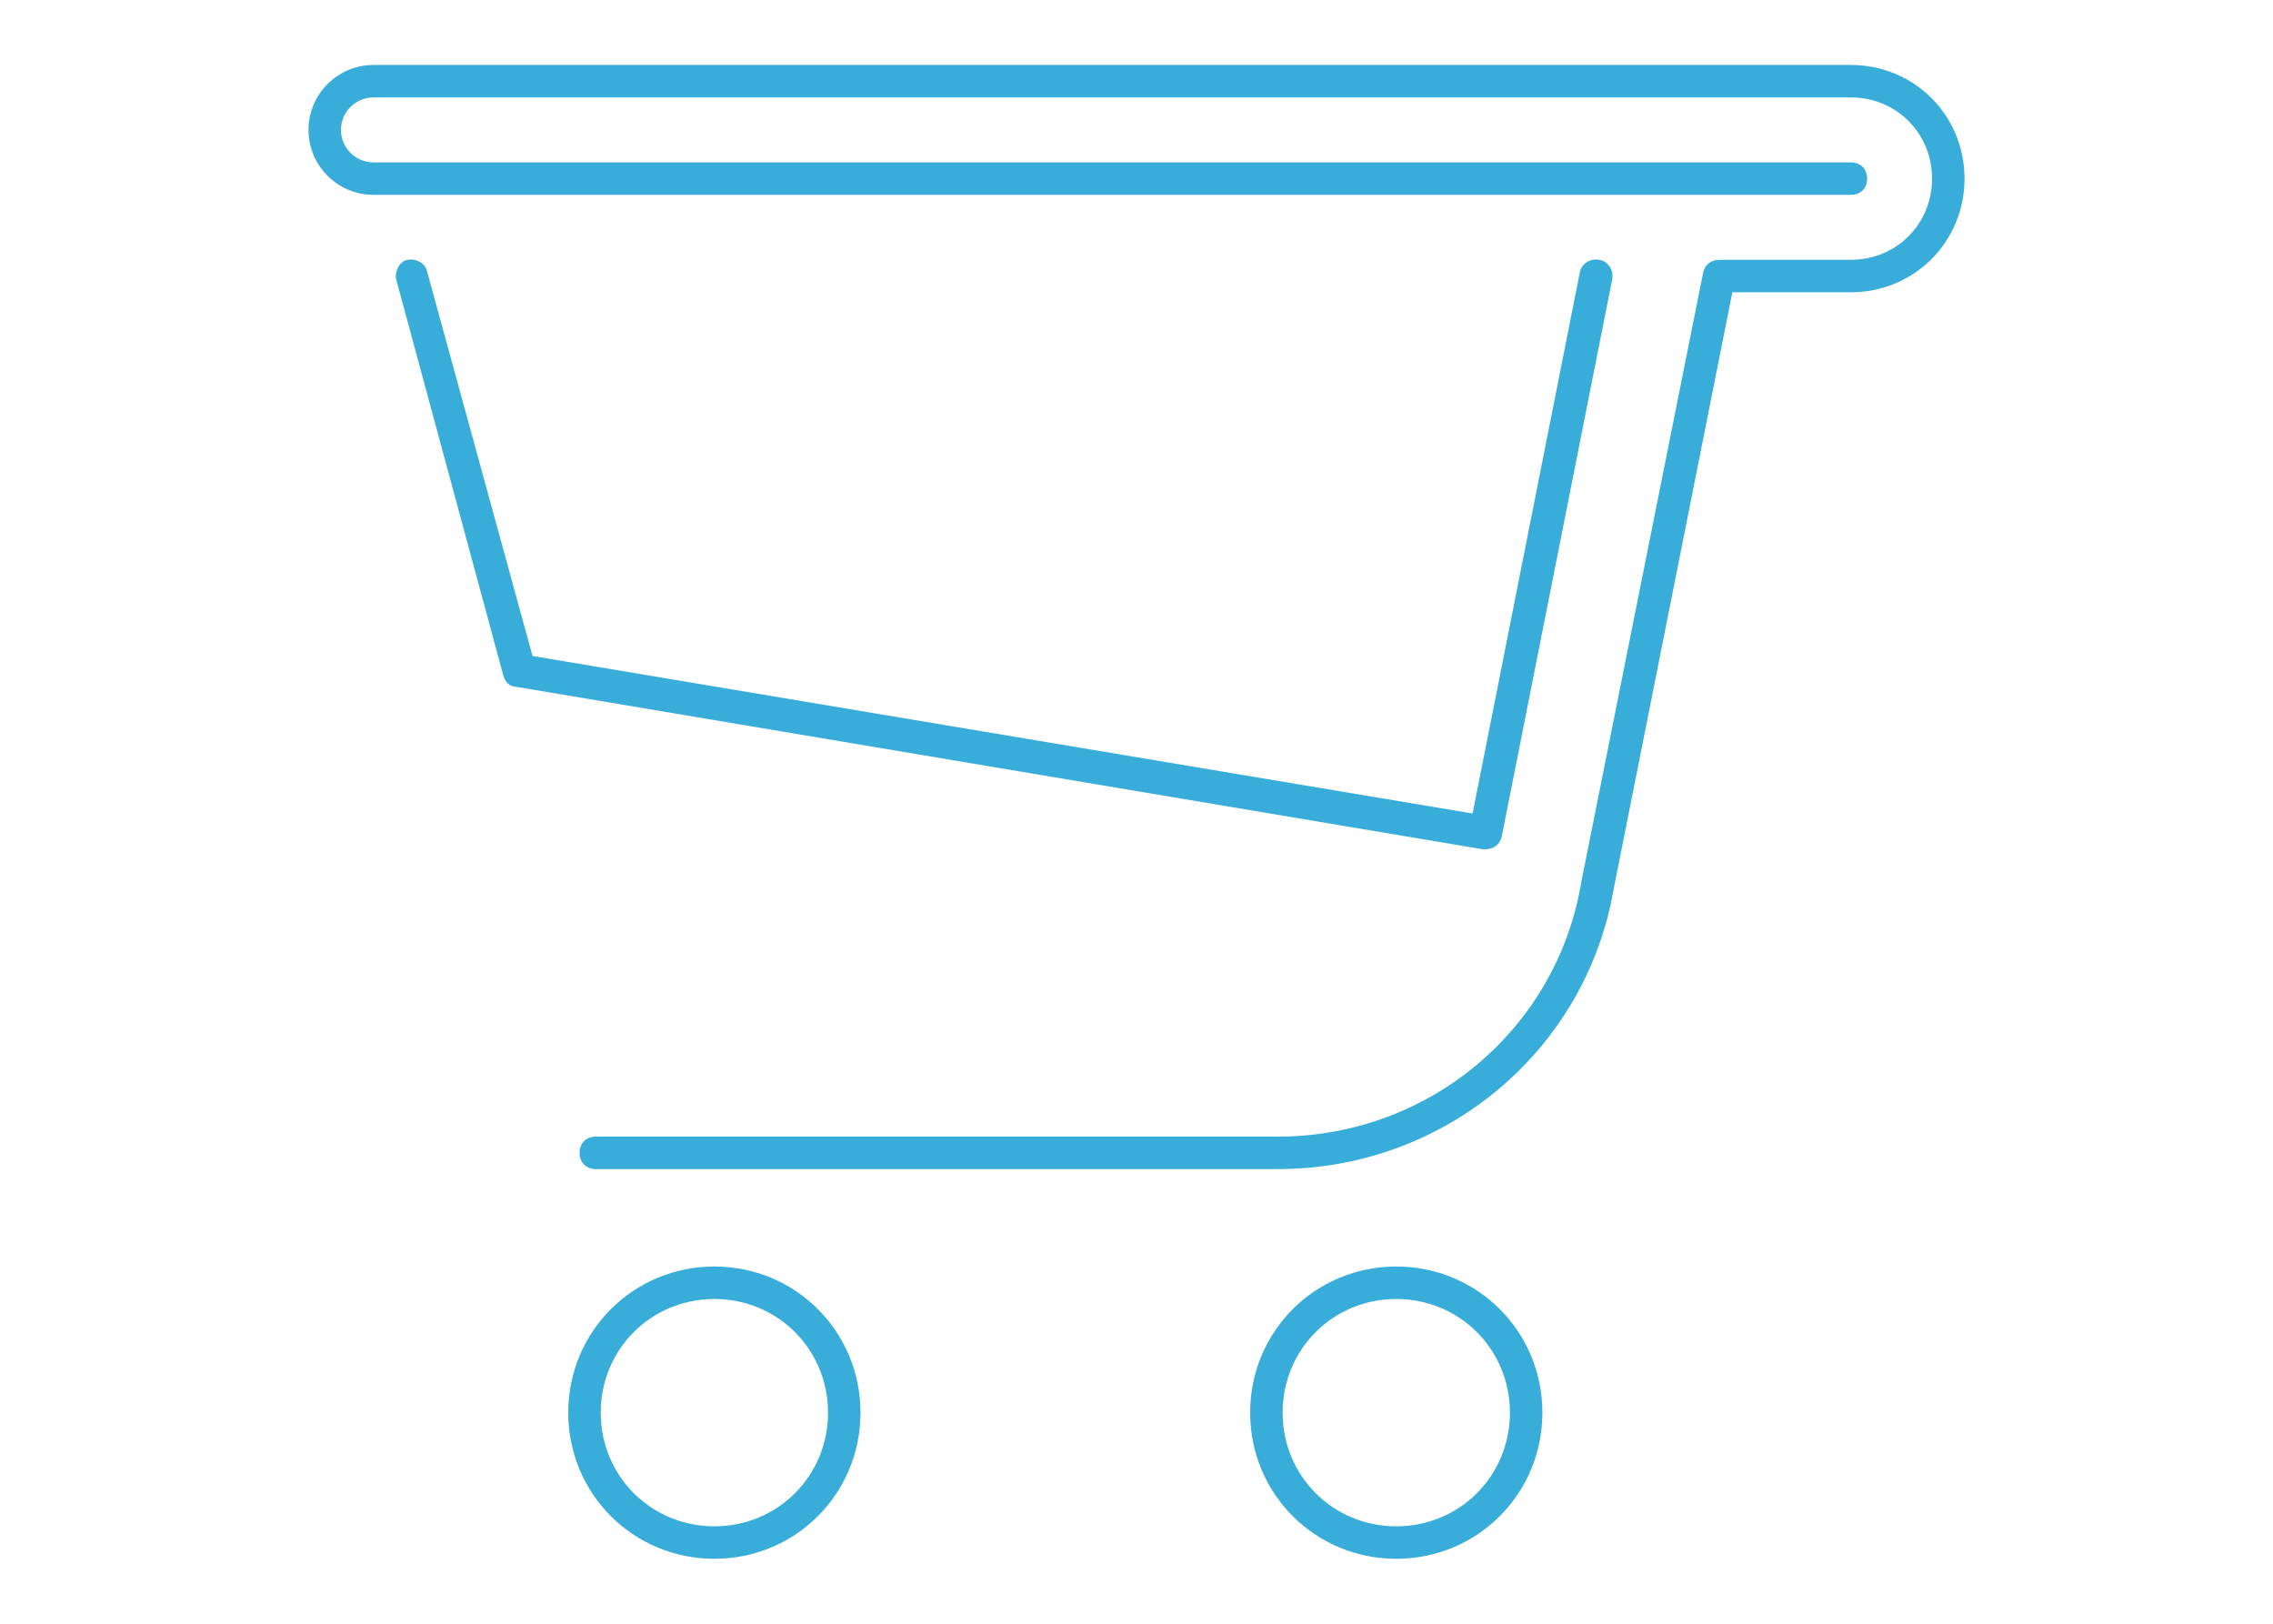
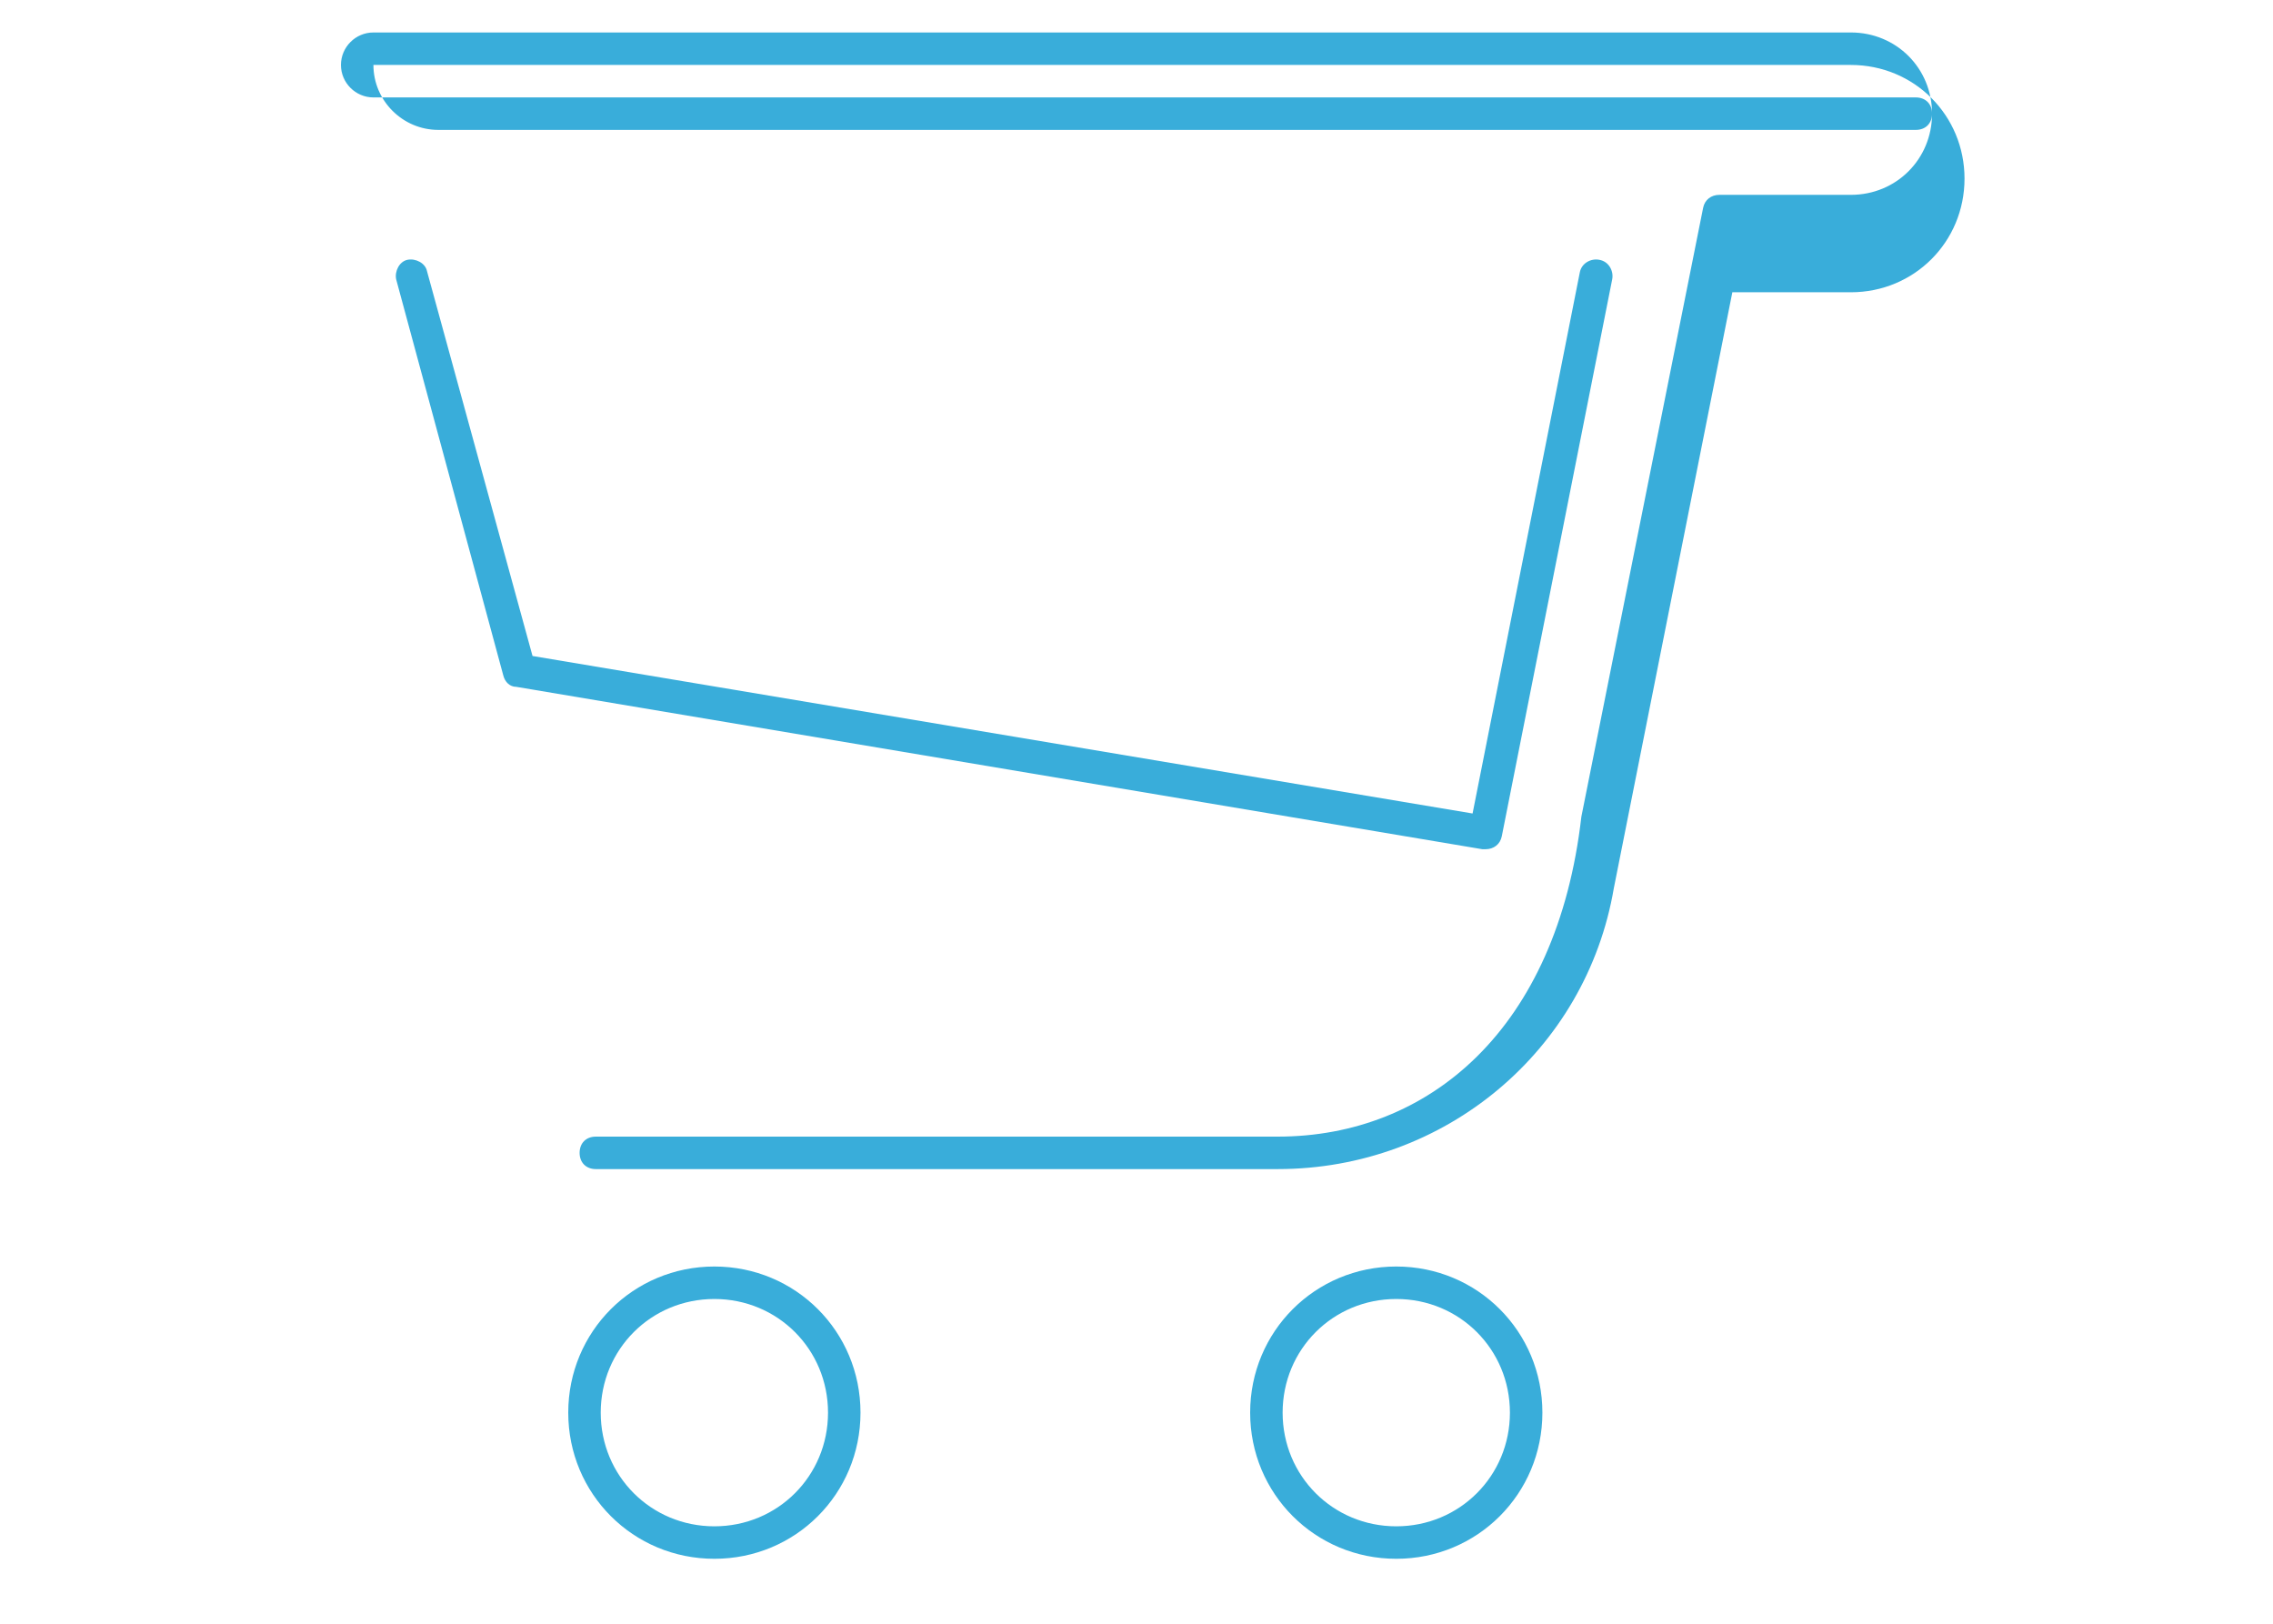
<svg xmlns="http://www.w3.org/2000/svg" version="1.1" id="Vrstva_1" x="0px" y="0px" viewBox="0 0 140 100" style="enable-background:new 0 0 140 100;" xml:space="preserve">
  <style type="text/css">
	.st0{fill:#39adda;}
</style>
-   <path class="st0" d="M44,78c-5,0-9,4-9,9s4,9,9,9c5,0,9-4,9-9S49,78,44,78z M44,94c-3.9,0-7-3.1-7-7s3.1-7,7-7c3.9,0,7,3.1,7,7  S47.9,94,44,94z M91.5,52.3c0.5,0,0.9-0.3,1-0.8l6.8-34.3c0.1-0.5-0.2-1.1-0.8-1.2c-0.5-0.1-1.1,0.2-1.2,0.8l-6.6,33.3l-57.9-9.7  l-6.5-23.7c-0.1-0.5-0.7-0.8-1.2-0.7c-0.5,0.1-0.8,0.7-0.7,1.2L31,41.6c0.1,0.4,0.4,0.7,0.8,0.7l59.5,10  C91.4,52.3,91.4,52.3,91.5,52.3z M114,4H23c-2.2,0-4,1.8-4,4c0,2.2,1.8,4,4,4h91c0.6,0,1-0.4,1-1c0-0.6-0.4-1-1-1H23  c-1.1,0-2-0.9-2-2c0-1.1,0.9-2,2-2h91c2.8,0,5,2.2,5,5c0,2.8-2.2,5-5,5h-8.1c-0.5,0-0.9,0.3-1,0.8l-7.5,37.5  C95.9,63.4,88,70,78.7,70h-42c-0.6,0-1,0.4-1,1c0,0.6,0.4,1,1,1h42c10.3,0,19-7.3,20.7-17.3l7.3-36.7h7.3c3.9,0,7-3.1,7-7  S117.9,4,114,4z M86,78c-5,0-9,4-9,9s4,9,9,9c5,0,9-4,9-9S91,78,86,78z M86,94c-3.9,0-7-3.1-7-7s3.1-7,7-7c3.9,0,7,3.1,7,7  S89.9,94,86,94z" />
+   <path class="st0" d="M44,78c-5,0-9,4-9,9s4,9,9,9c5,0,9-4,9-9S49,78,44,78z M44,94c-3.9,0-7-3.1-7-7s3.1-7,7-7c3.9,0,7,3.1,7,7  S47.9,94,44,94z M91.5,52.3c0.5,0,0.9-0.3,1-0.8l6.8-34.3c0.1-0.5-0.2-1.1-0.8-1.2c-0.5-0.1-1.1,0.2-1.2,0.8l-6.6,33.3l-57.9-9.7  l-6.5-23.7c-0.1-0.5-0.7-0.8-1.2-0.7c-0.5,0.1-0.8,0.7-0.7,1.2L31,41.6c0.1,0.4,0.4,0.7,0.8,0.7l59.5,10  C91.4,52.3,91.4,52.3,91.5,52.3z M114,4H23c0,2.2,1.8,4,4,4h91c0.6,0,1-0.4,1-1c0-0.6-0.4-1-1-1H23  c-1.1,0-2-0.9-2-2c0-1.1,0.9-2,2-2h91c2.8,0,5,2.2,5,5c0,2.8-2.2,5-5,5h-8.1c-0.5,0-0.9,0.3-1,0.8l-7.5,37.5  C95.9,63.4,88,70,78.7,70h-42c-0.6,0-1,0.4-1,1c0,0.6,0.4,1,1,1h42c10.3,0,19-7.3,20.7-17.3l7.3-36.7h7.3c3.9,0,7-3.1,7-7  S117.9,4,114,4z M86,78c-5,0-9,4-9,9s4,9,9,9c5,0,9-4,9-9S91,78,86,78z M86,94c-3.9,0-7-3.1-7-7s3.1-7,7-7c3.9,0,7,3.1,7,7  S89.9,94,86,94z" />
</svg>